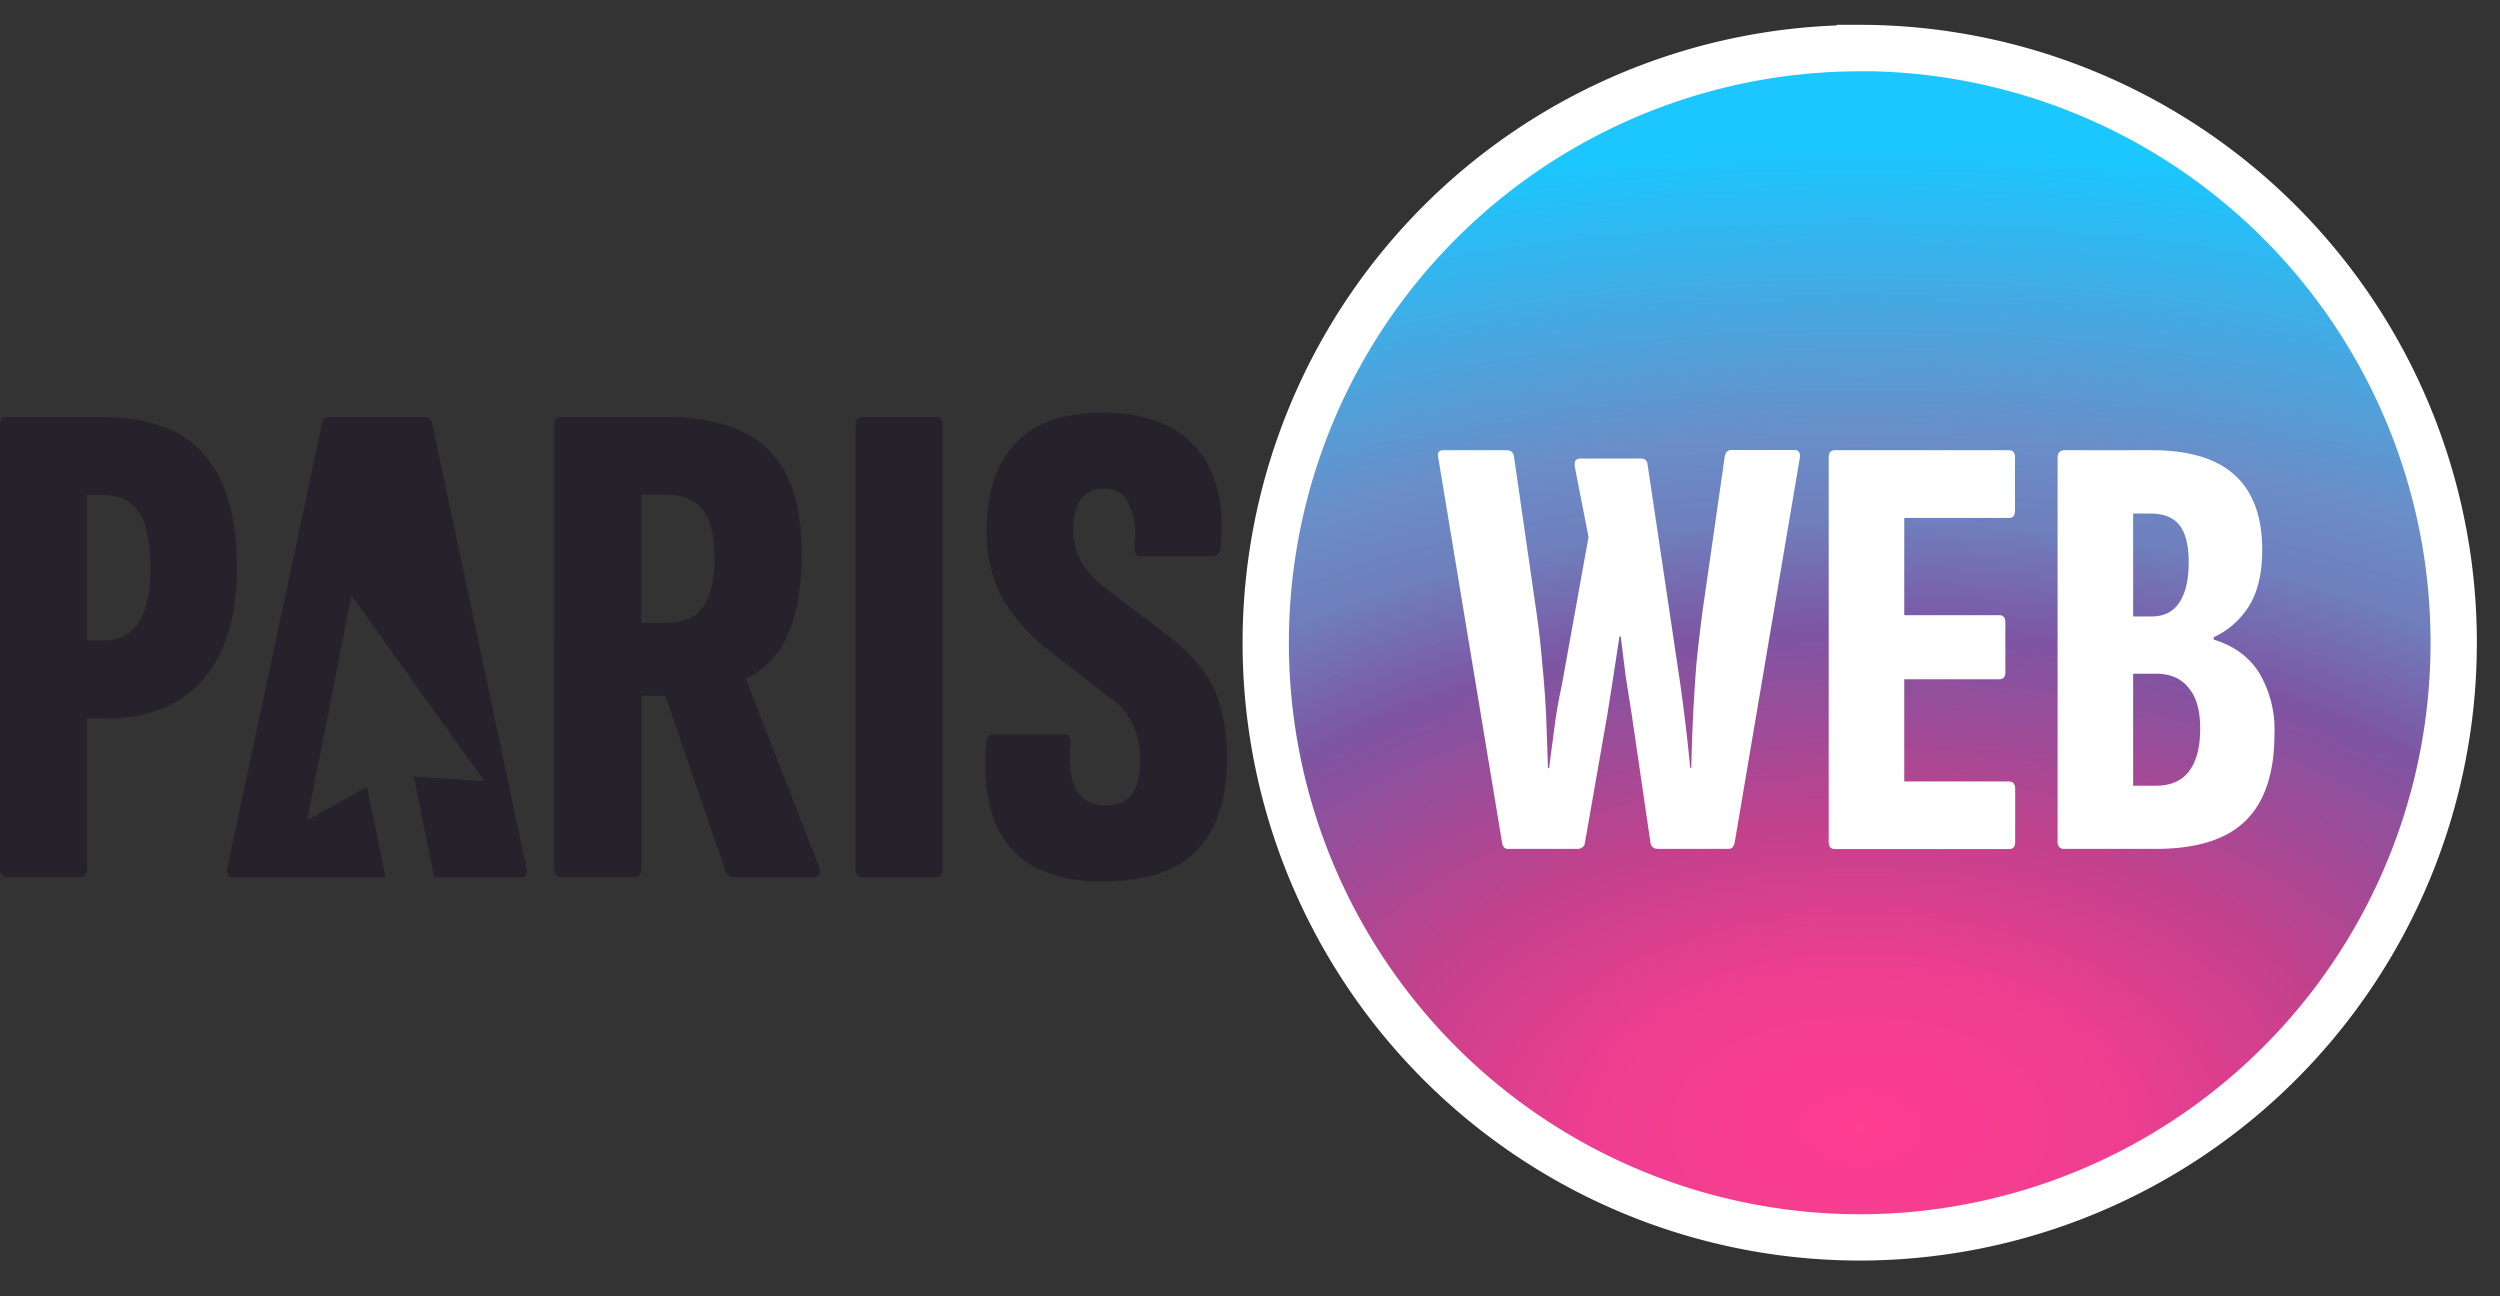
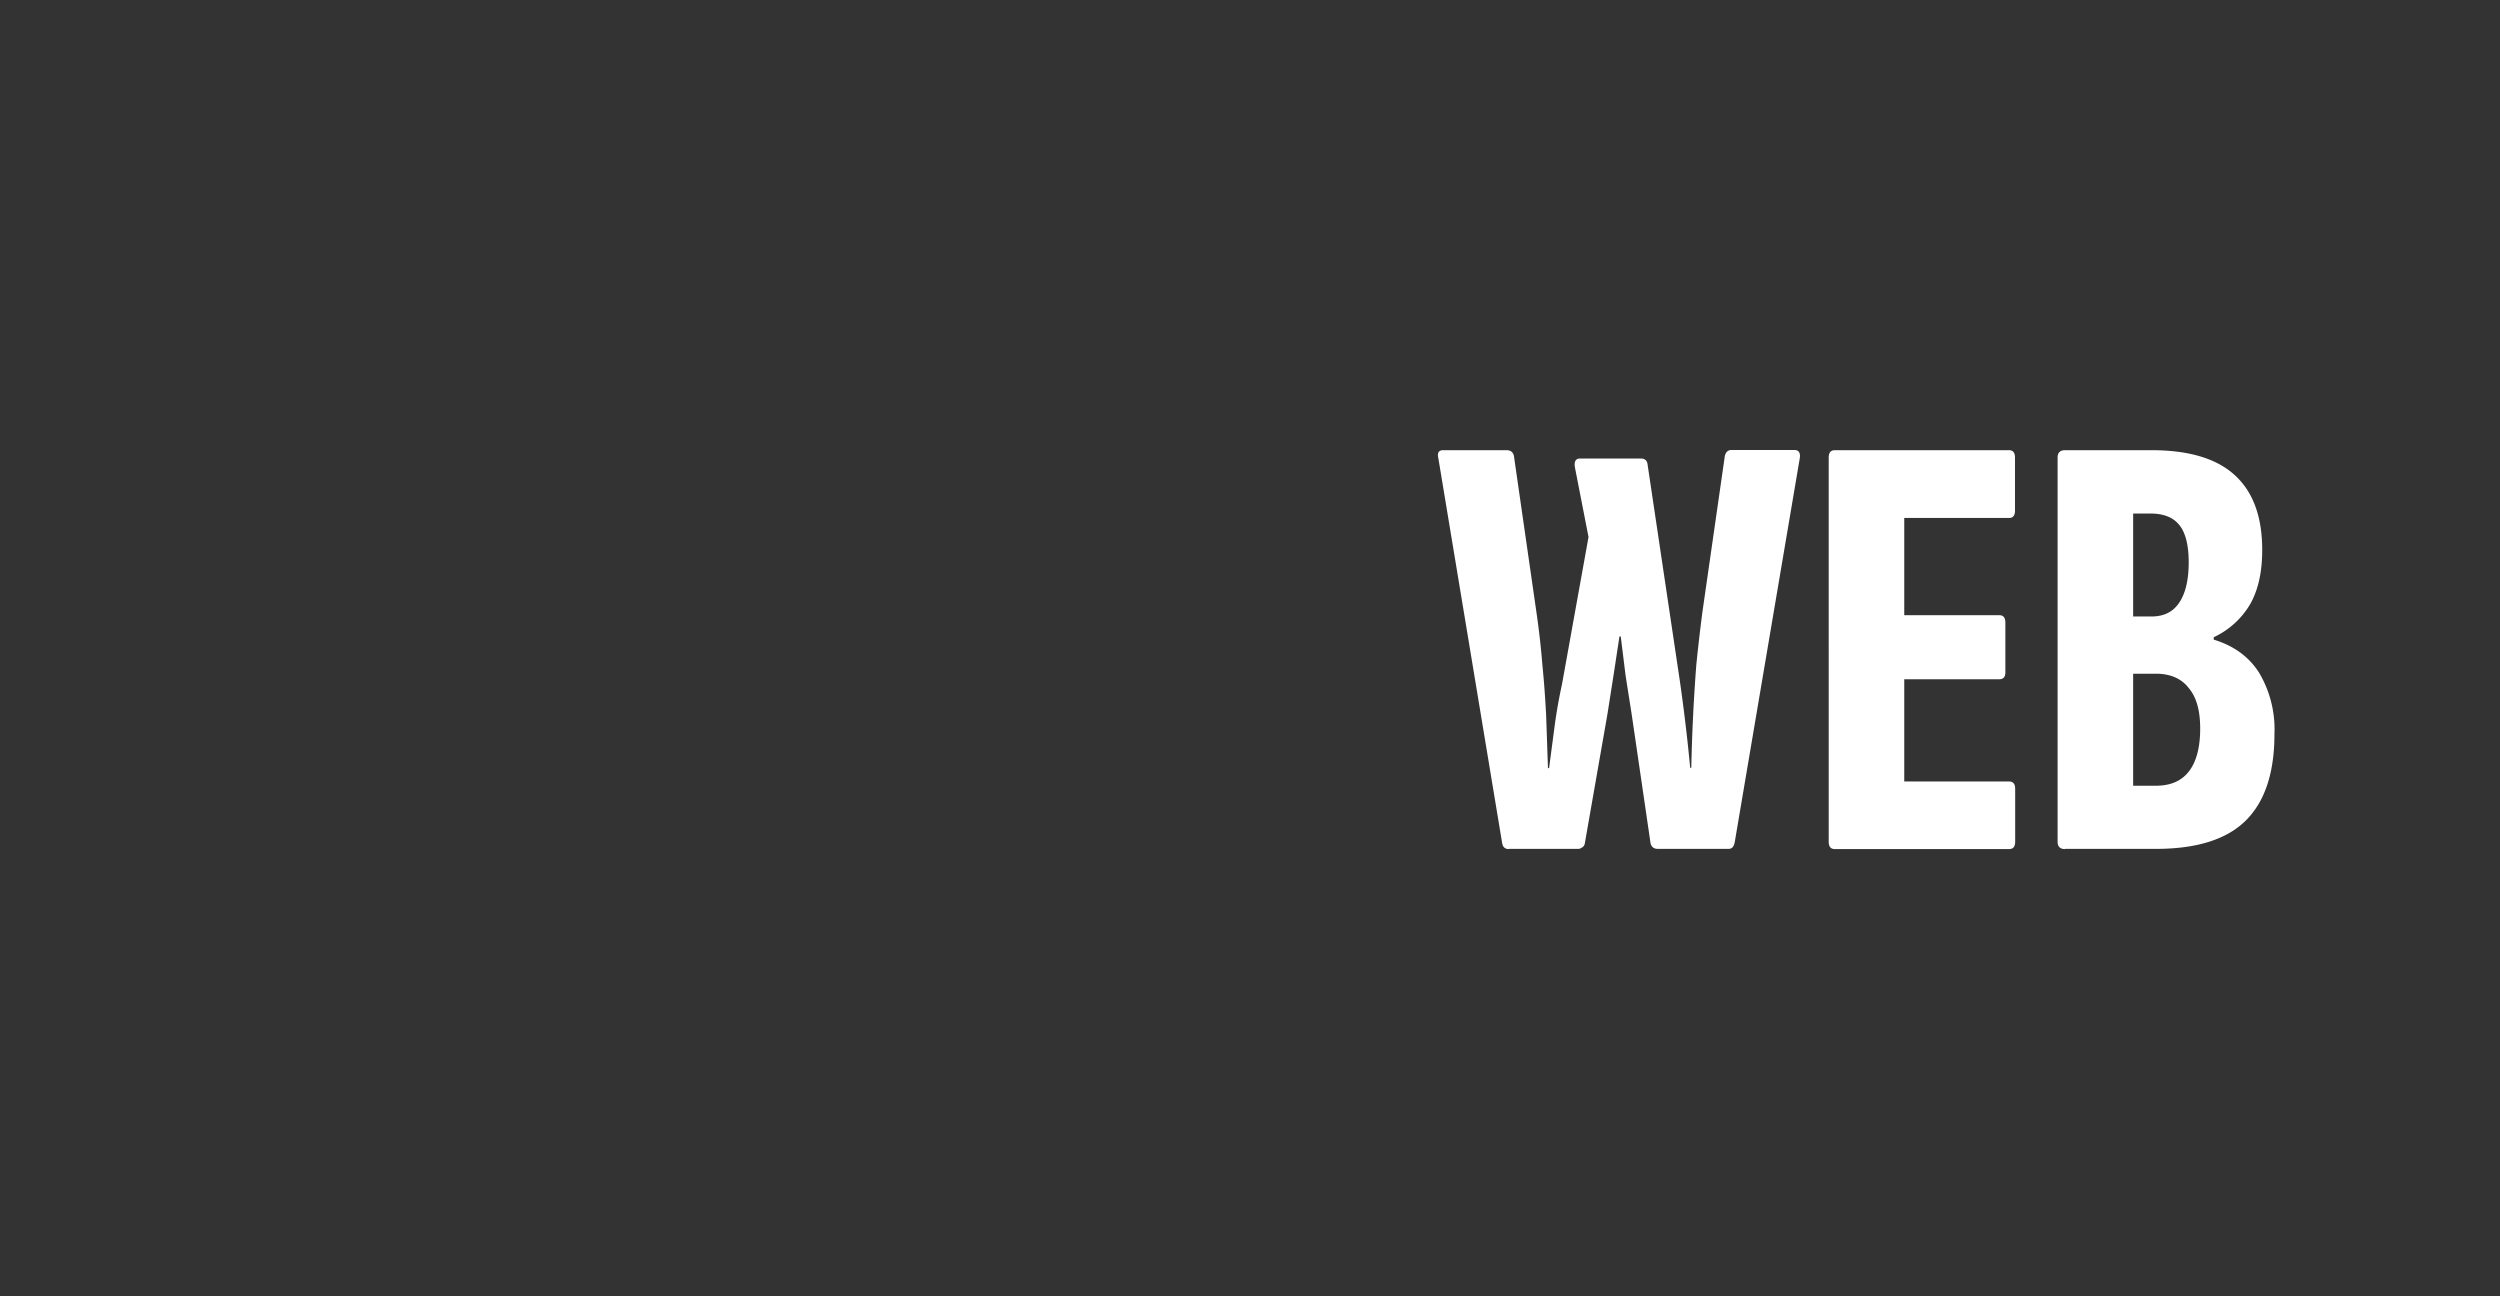
<svg xmlns="http://www.w3.org/2000/svg" fill="none" viewBox="0 0 135 70" width="135" height="70">
  <rect x="0" y="0" width="135" height="70" fill="#333333" stroke="none" />
-   <path fill="url(#a)" stroke="#fff" stroke-width="2.5" d="M100.43 2.59A32.1 32.1 0 0 1 132.5 34.7a32.1 32.1 0 0 1-32.07 32.12A32.1 32.1 0 0 1 68.35 34.7a32.1 32.1 0 0 1 32.08-32.1Z" />
  <path fill="#fff" d="M81.48 45.85c-.2 0-.32-.1-.36-.3l-3.45-20.81c-.07-.28.02-.43.26-.43h3.42c.22 0 .35.1.4.3l1.24 8.61c.13.92.23 1.82.3 2.7.09.88.15 1.76.2 2.66l.1 2.9h.06l.3-2.27c.1-.77.24-1.53.4-2.27L85.78 29l-.73-3.74c-.06-.33.03-.5.27-.5h3.29c.21 0 .34.11.36.33l1.74 11.67a97.29 97.29 0 0 1 .56 4.7h.06a100.05 100.05 0 0 1 .27-5.55c.09-.9.2-1.85.33-2.86l1.21-8.42c.05-.22.17-.33.36-.33h3.4c.23 0 .33.15.29.43l-3.52 20.78c-.05.22-.15.33-.33.33h-3.81c-.22 0-.35-.1-.4-.3l-1.02-6.97-.33-2.1-.26-2.1h-.07l-.32 2.1-.33 2.1-1.22 6.97a.3.3 0 0 1-.16.23.35.35 0 0 1-.2.07h-3.75Zm17.6 0c-.22 0-.33-.13-.33-.4V24.71c0-.27.11-.4.33-.4h9.4c.22 0 .33.13.33.4v2.86c0 .26-.1.4-.32.4h-5.66v5.25h5.13c.22 0 .33.13.33.4v2.7c0 .23-.11.36-.33.36h-5.13v5.52h5.66c.22 0 .33.13.33.4v2.85c0 .27-.11.4-.33.4h-9.4Zm12.43 0c-.26 0-.4-.13-.4-.4V24.71c0-.27.14-.4.4-.4h4.67c2.02 0 3.52.45 4.5 1.35.99.9 1.48 2.25 1.48 4.04 0 1.14-.2 2.1-.62 2.87a4.45 4.45 0 0 1-2 1.84v.13c1.09.33 1.91.93 2.46 1.8a6 6 0 0 1 .82 3.3c0 2.1-.52 3.67-1.58 4.7-1.03 1-2.64 1.5-4.83 1.5h-4.9Zm3.68-3.42h1.22c.79 0 1.38-.25 1.78-.76.41-.52.62-1.3.62-2.33 0-.97-.2-1.7-.63-2.2-.39-.5-.98-.76-1.77-.76h-1.22v6.05Zm0-9.14h.99c.66 0 1.15-.24 1.48-.72.35-.5.53-1.24.53-2.2 0-.93-.17-1.6-.5-2.01-.33-.42-.85-.63-1.58-.63h-.92v5.56Z" />
-   <path fill="#25222C" fill-rule="evenodd" d="M65.52 30.03H61.6c-.26 0-.37-.18-.34-.53.1-.89 0-1.62-.27-2.2-.25-.61-.7-.91-1.33-.91-.53 0-.95.17-1.25.53-.28.33-.43.86-.45 1.59 0 .73.15 1.35.45 1.86.3.48.7.92 1.21 1.33l3.2 2.43a10.3 10.3 0 0 1 2.04 1.93c.5.63.86 1.35 1.06 2.16.23.79.34 1.73.34 2.85-.02 2.1-.56 3.72-1.63 4.85-1.06 1.12-2.74 1.67-5.04 1.67a7.68 7.68 0 0 1-3.91-.87 4.96 4.96 0 0 1-2.05-2.58c-.38-1.14-.5-2.47-.38-3.98.03-.33.15-.5.38-.5h3.87c.23 0 .33.16.3.46-.1 1.06 0 1.9.3 2.5.34.58.85.87 1.56.87.66 0 1.14-.19 1.44-.56.3-.38.46-1 .46-1.86a4.4 4.4 0 0 0-.38-1.9A3.35 3.35 0 0 0 60 37.73l-3.22-2.5a9.79 9.79 0 0 1-2.66-2.93 7.56 7.56 0 0 1-.83-3.87c.02-1.97.56-3.49 1.6-4.55 1.03-1.06 2.57-1.6 4.62-1.6 2.3 0 4 .64 5.08 1.9 1.1 1.24 1.53 3.01 1.33 5.32-.02.35-.16.53-.41.53Zm-15 17.34h-3.94c-.25 0-.38-.16-.38-.46V22.97c0-.3.13-.45.38-.45h3.94c.26 0 .38.15.38.45v23.94c0 .3-.12.46-.38.46Zm-6.59 0h-4.28c-.23 0-.38-.1-.46-.3l-3.26-9.5h-1.29v9.34c0 .3-.13.45-.38.45h-3.95c-.25 0-.38-.15-.38-.45V22.97c0-.3.13-.45.38-.45h5.62c2.55 0 4.41.59 5.58 1.78 1.19 1.16 1.78 3.02 1.78 5.58 0 1.82-.25 3.28-.76 4.4a4.55 4.55 0 0 1-2.2 2.35l-.04.07 3.95 10.13c.1.36 0 .54-.3.54Zm-5.99-19.85c-.43-.53-1.1-.8-2.01-.8h-1.3v6.91h1.34c.93 0 1.6-.29 2-.87.41-.58.61-1.47.61-2.66 0-1.19-.21-2.05-.64-2.58Zm-9.78 19.85h-4.72l-1.1-5.44 3.82.26-7.18-10.04-2.39 12.14 3.23-1.8 1 4.88h-8.25c-.25 0-.36-.17-.3-.5l5.12-24.01c.05-.23.19-.34.41-.34h5.09c.25 0 .4.11.45.34l5.09 24.01c.07.33-.01.5-.27.5Zm-22.5-8.58H4.7v8.12c0 .3-.12.45-.38.45H.38c-.25 0-.38-.15-.38-.45V22.97c0-.3.13-.45.38-.45h5.16c2.48 0 4.3.67 5.46 2 1.2 1.32 1.79 3.37 1.79 6.15 0 2.63-.61 4.64-1.83 6.03-1.21 1.4-2.98 2.1-5.3 2.1ZM7.5 27.68c-.4-.64-1.05-.95-1.93-.95H4.7v7.85h.84c.88 0 1.53-.32 1.93-.95.43-.63.65-1.6.65-2.92 0-1.42-.2-2.43-.6-3.03Z" clip-rule="evenodd" />
  <defs>
    <radialGradient id="a" cx="0" cy="0" r="1" gradientTransform="matrix(88 0 0 53 100.43 61.01)" gradientUnits="userSpaceOnUse">
      <stop stop-color="#FF3D91" />
      <stop offset=".16" stop-color="#EF3E90" />
      <stop offset=".31" stop-color="#C2418C" />
      <stop offset=".51" stop-color="#7D55A3" />
      <stop offset=".62" stop-color="#6F7EBD" />
      <stop offset=".71" stop-color="#6A8EC8" />
      <stop offset="1" stop-color="#1CC6FF" />
    </radialGradient>
  </defs>
</svg>